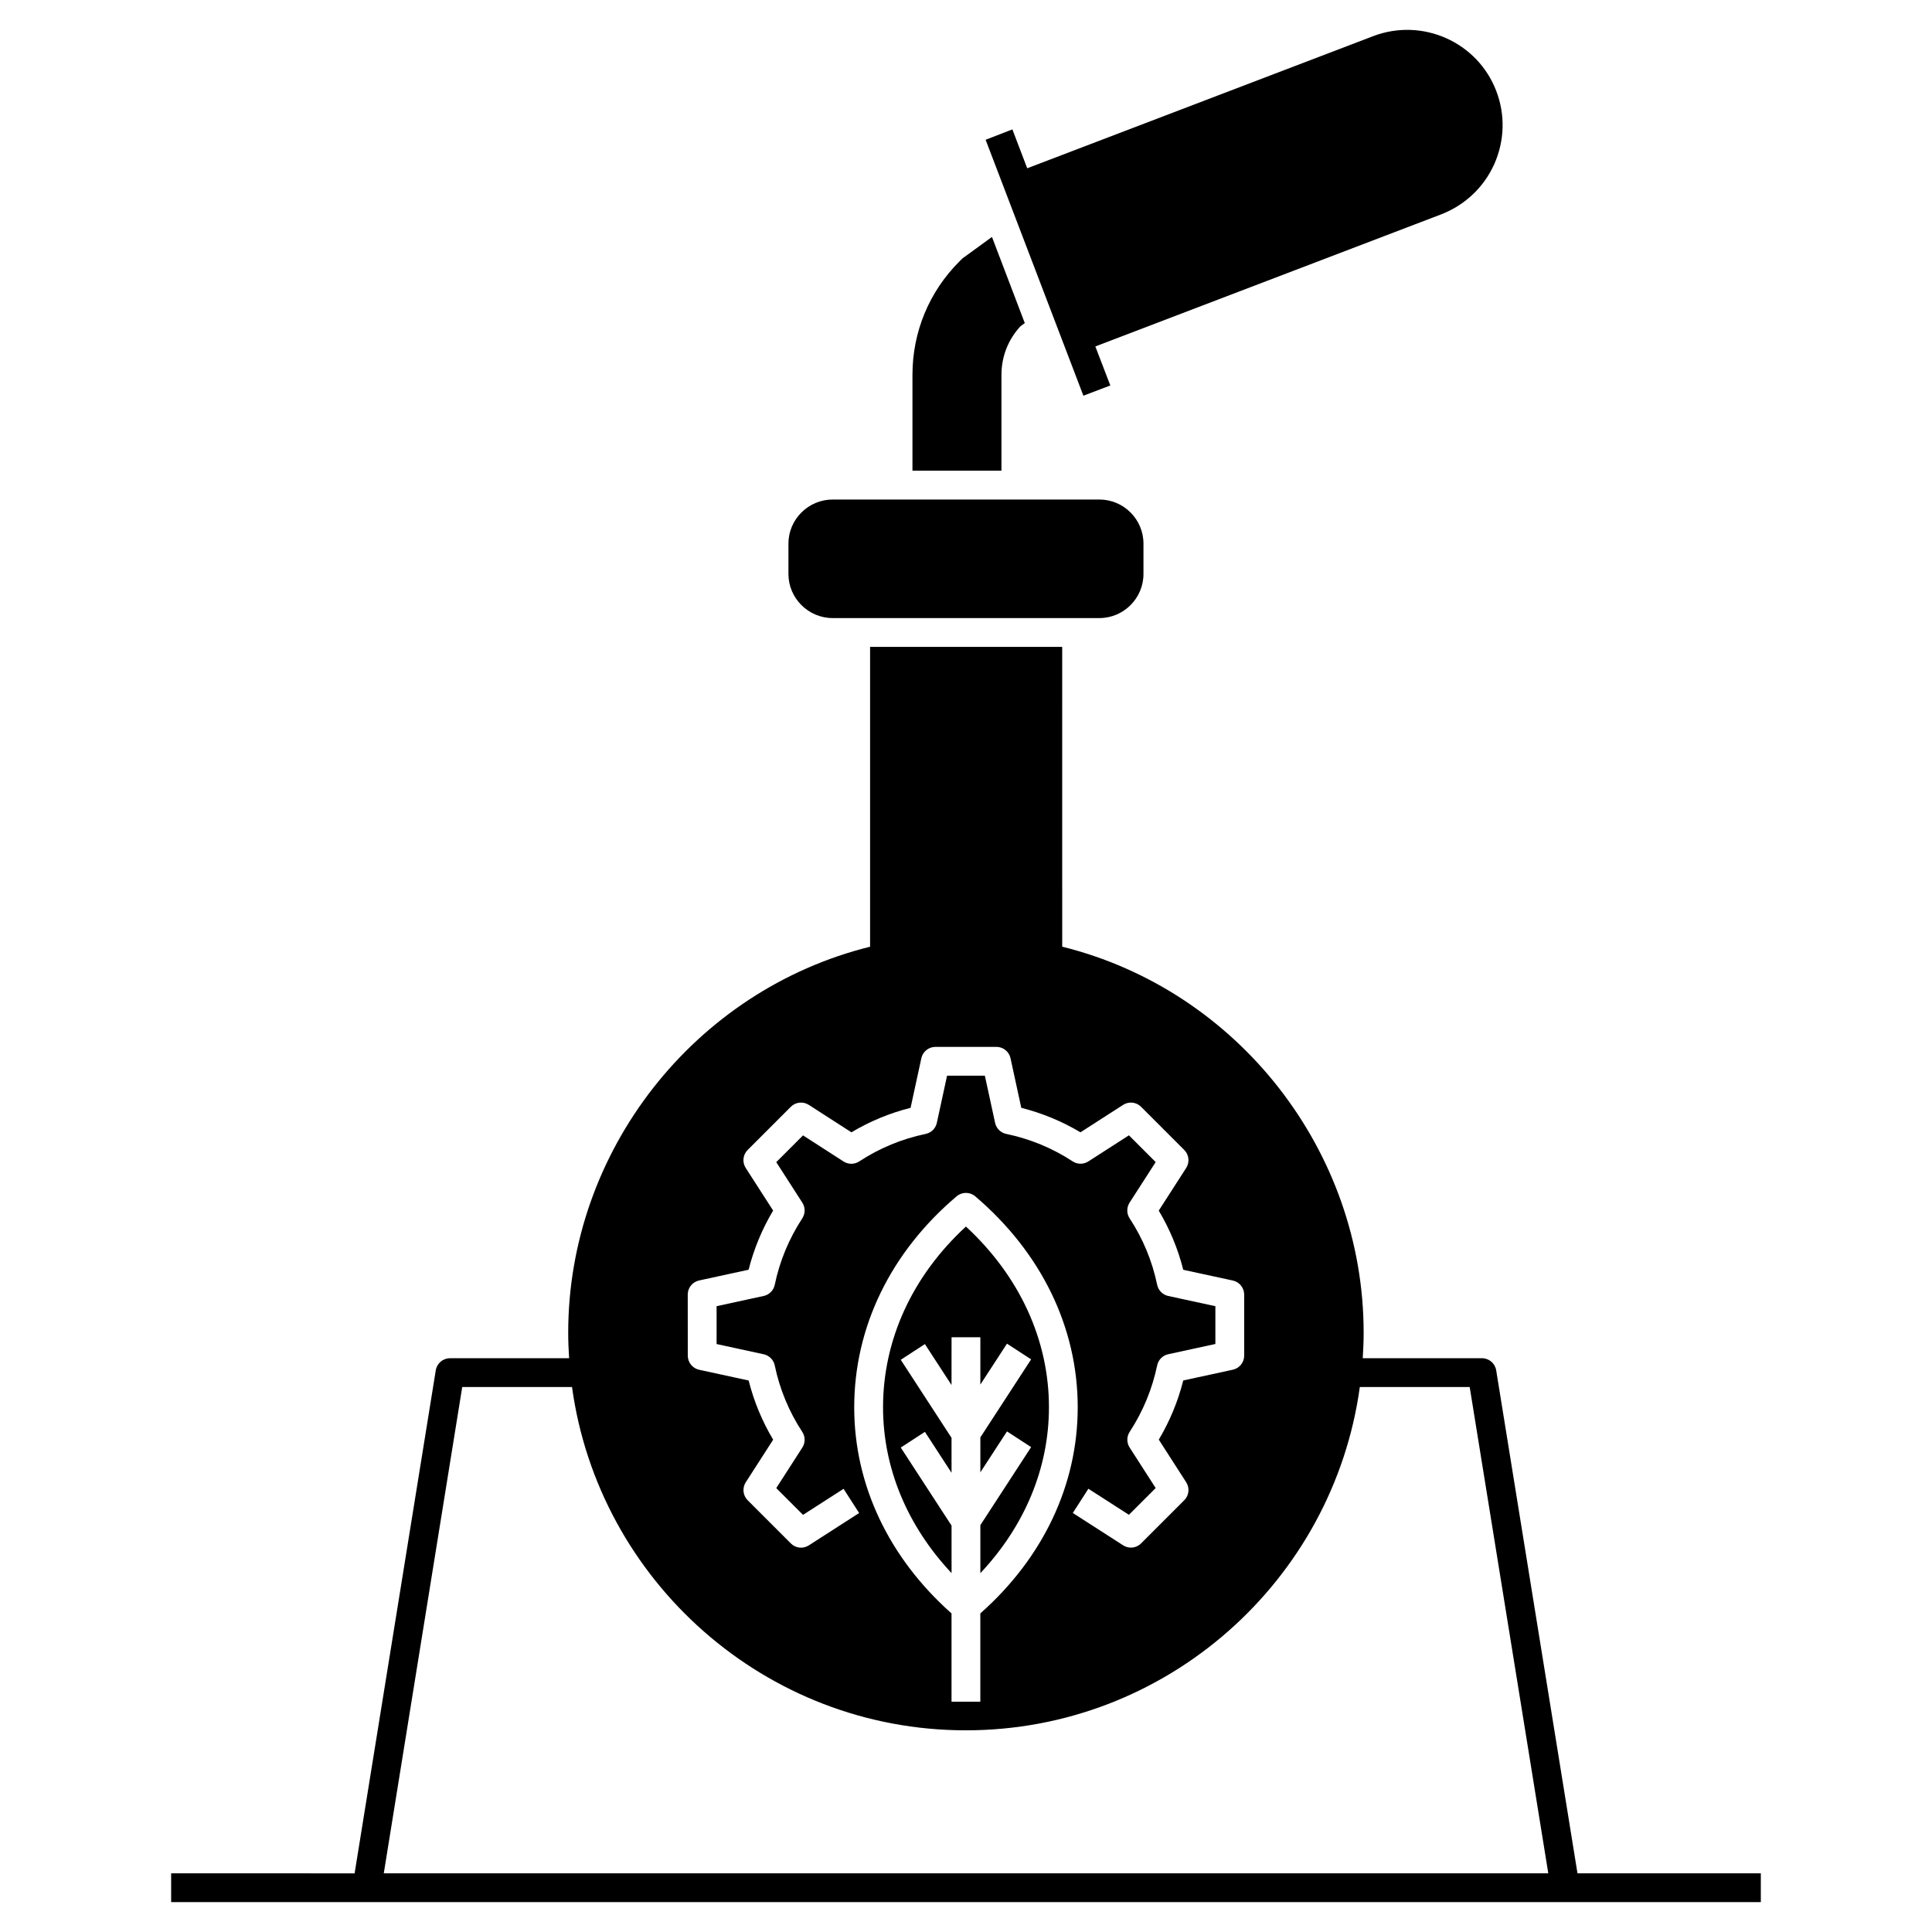
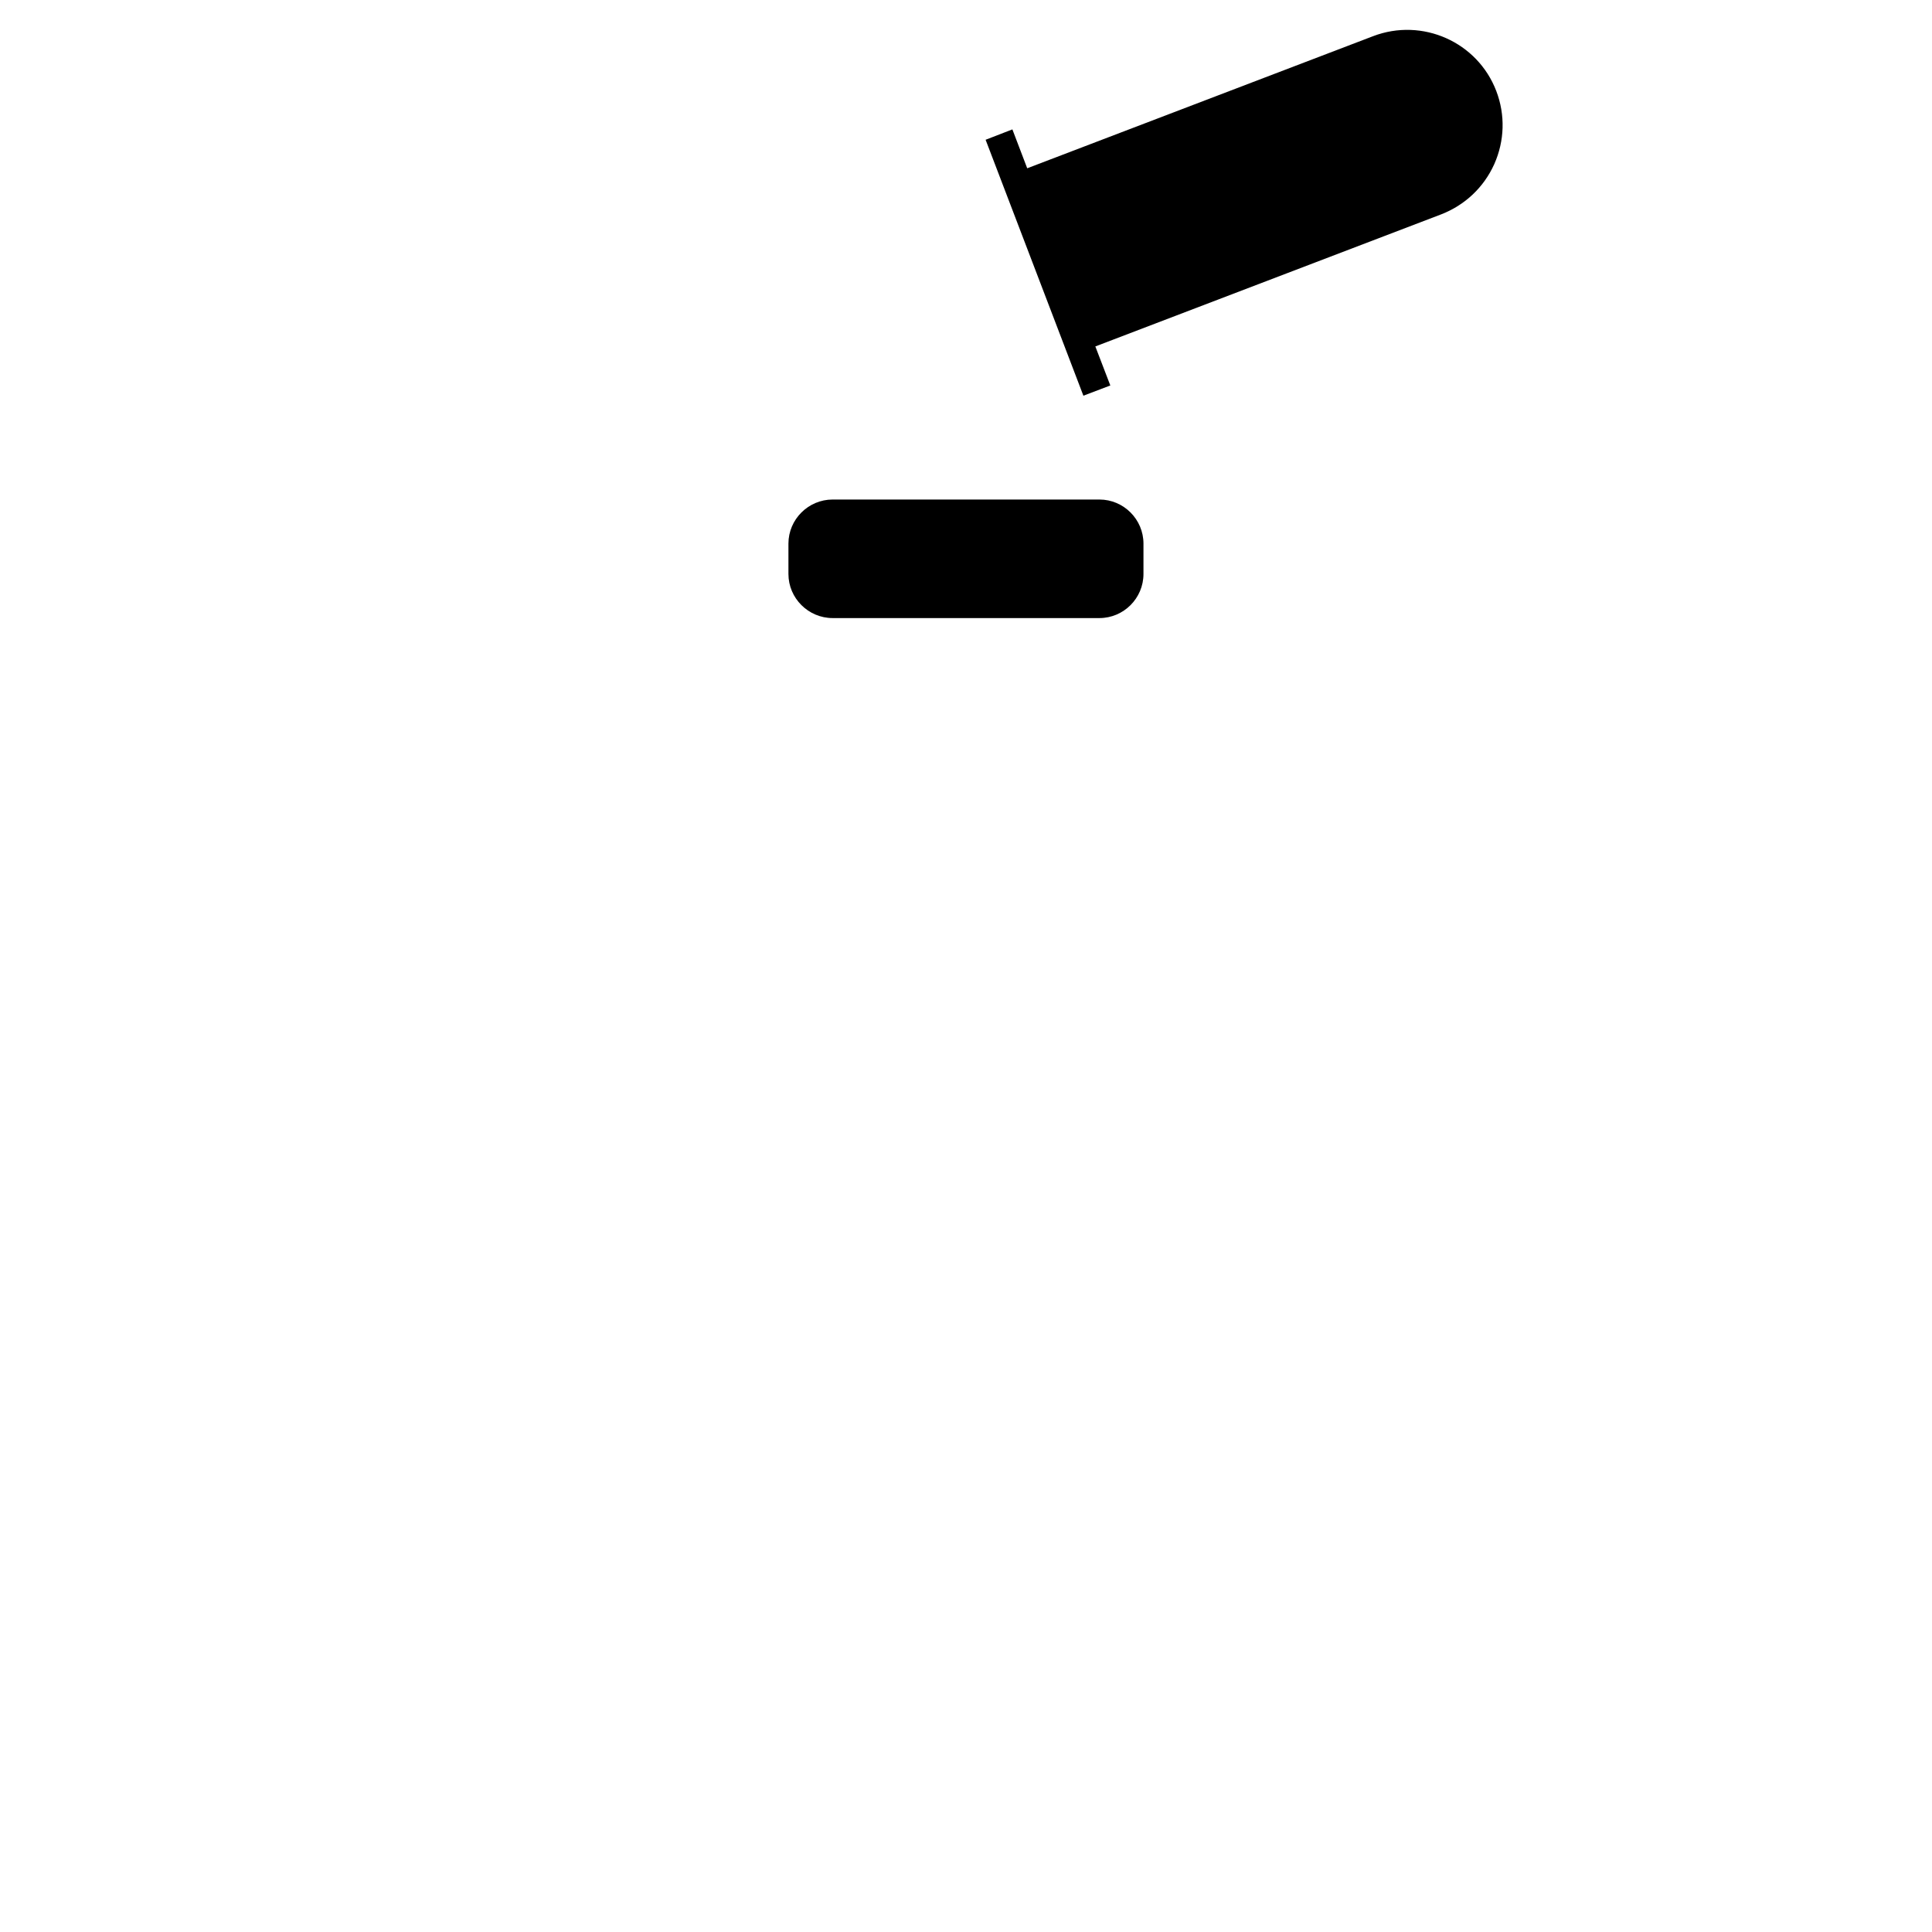
<svg xmlns="http://www.w3.org/2000/svg" fill="#000000" width="800px" height="800px" version="1.1" viewBox="144 144 512 512">
  <g>
    <path d="m447.03 288.06v8.055c0 6.41-5.231 11.68-11.68 11.68h-70.688c-6.449 0-11.719-5.269-11.719-11.68v-8.055c0-6.414 5.266-11.68 11.719-11.68h70.688c6.449 0 11.68 5.269 11.68 11.68z" />
    <path d="m540 187.49c-2.785 6.184-7.785 10.879-14.082 13.32l-91.641 35 3.969 10.344-7.137 2.711c-7.18-18.801-27.172-71.137-25.914-67.824l7.098-2.75 3.93 10.305 91.641-35c13.055-5 27.711 1.527 32.672 14.539 2.402 6.301 2.211 13.172-0.535 19.355z" />
-     <path d="m415.58 229.62-1.145 0.84c-3.281 3.551-5.039 8.055-5.039 12.898v25.383h-23.586v-25.383c0-11.41 4.426-22.098 12.52-30.152 0.418-0.457 0.879-0.879 1.414-1.219l7.137-5.191c2.781 7.25 5.836 15.305 8.699 22.824z" />
-     <path d="m562.05 640.45-21.543-133.3c-0.301-1.848-1.895-3.211-3.769-3.211h-31.598c0.145-2.238 0.242-4.492 0.242-6.766 0-48.203-33.395-90.762-79.883-102.29l-0.004-79.457h-50.914v79.465c-46.527 11.527-80 54.082-80 102.29 0 2.273 0.098 4.523 0.242 6.766h-31.57c-1.871 0-3.469 1.359-3.769 3.211l-21.508 133.3-48.621-0.008v7.633h421.28v-7.633zm-235.79-153.38c0-1.797 1.254-3.348 3.008-3.731l13.121-2.848c1.395-5.512 3.574-10.77 6.5-15.68l-7.266-11.293c-0.973-1.508-0.758-3.492 0.512-4.762l11.441-11.441c1.266-1.27 3.25-1.488 4.766-0.512l11.293 7.273c4.887-2.918 10.145-5.094 15.68-6.492l2.852-13.141c0.379-1.754 1.934-3.008 3.731-3.008h16.172c1.797 0 3.348 1.254 3.731 3.008l2.848 13.141c5.535 1.398 10.793 3.574 15.68 6.492l11.309-7.273c1.512-0.973 3.496-0.762 4.762 0.512l11.441 11.441c1.27 1.27 1.484 3.254 0.512 4.762l-7.273 11.309c2.922 4.894 5.102 10.148 6.496 15.68l13.137 2.848c1.754 0.379 3.008 1.934 3.008 3.731v16.172c0 1.797-1.254 3.352-3.008 3.731l-13.137 2.848c-1.395 5.523-3.566 10.781-6.484 15.68l7.262 11.297c0.973 1.512 0.758 3.496-0.512 4.762l-11.441 11.438c-0.734 0.738-1.715 1.117-2.699 1.117-0.711 0-1.426-0.199-2.062-0.609l-13.332-8.57 4.125-6.418 10.746 6.902 7.09-7.09-6.906-10.742c-0.812-1.266-0.809-2.891 0.016-4.152 3.523-5.394 5.977-11.324 7.285-17.617 0.309-1.477 1.453-2.633 2.93-2.953l12.496-2.711v-10.016l-12.496-2.711c-1.473-0.32-2.621-1.477-2.93-2.953-1.312-6.305-3.766-12.234-7.297-17.613-0.824-1.262-0.832-2.891-0.016-4.16l6.918-10.758-7.09-7.09-10.758 6.918c-1.27 0.82-2.898 0.809-4.16-0.02-5.363-3.508-11.289-5.961-17.598-7.273-1.477-0.309-2.633-1.457-2.953-2.93l-2.711-12.496h-10.016l-2.711 12.496c-0.32 1.473-1.477 2.621-2.953 2.93-6.309 1.312-12.234 3.766-17.609 7.289-1.262 0.832-2.894 0.836-4.16 0.02l-10.742-6.918-7.09 7.09 6.91 10.742c0.812 1.266 0.809 2.891-0.016 4.152-3.535 5.41-5.992 11.34-7.297 17.617-0.309 1.477-1.453 2.633-2.93 2.953l-12.48 2.711v10.031l12.48 2.711c1.473 0.32 2.621 1.477 2.93 2.953 1.312 6.309 3.766 12.238 7.293 17.613 0.828 1.262 0.836 2.891 0.02 4.16l-6.91 10.742 7.094 7.09 10.742-6.902 4.125 6.418-13.332 8.57c-1.508 0.98-3.492 0.766-4.762-0.512l-11.441-11.438c-1.27-1.266-1.484-3.25-0.512-4.762l7.262-11.293c-2.922-4.894-5.102-10.152-6.496-15.684l-13.121-2.848c-1.754-0.383-3.008-1.934-3.008-3.731zm44.117 29.879c0-21.23 9.641-41.086 27.137-55.914 1.426-1.211 3.516-1.203 4.941 0.004 17.523 14.93 27.168 34.793 27.152 55.941-0.012 20.559-9.176 39.867-25.809 54.59v23.402h-7.633v-23.398c-16.633-14.758-25.789-34.082-25.789-54.625zm-124.67 123.5 20.793-128.88h29.09c7.051 51.305 51.164 90.984 104.37 90.984 53.238 0 97.359-39.68 104.41-90.984h29.117l20.828 128.88z" />
-     <path d="m396.17 548.3-13.457-20.684 6.398-4.16 7.055 10.848v-9.262l-13.457-20.684 6.398-4.16 7.055 10.848 0.008-12.66h7.633v12.539l7.055-10.84 6.398 4.16-13.453 20.676v9.262l7.055-10.844 6.398 4.16-13.453 20.68v12.727c11.734-12.484 18.164-27.793 18.176-43.926 0.012-17.863-7.773-34.773-22-47.934-14.195 13.074-21.965 29.973-21.965 47.902 0 16.121 6.426 31.434 18.156 43.945z" />
  </g>
</svg>